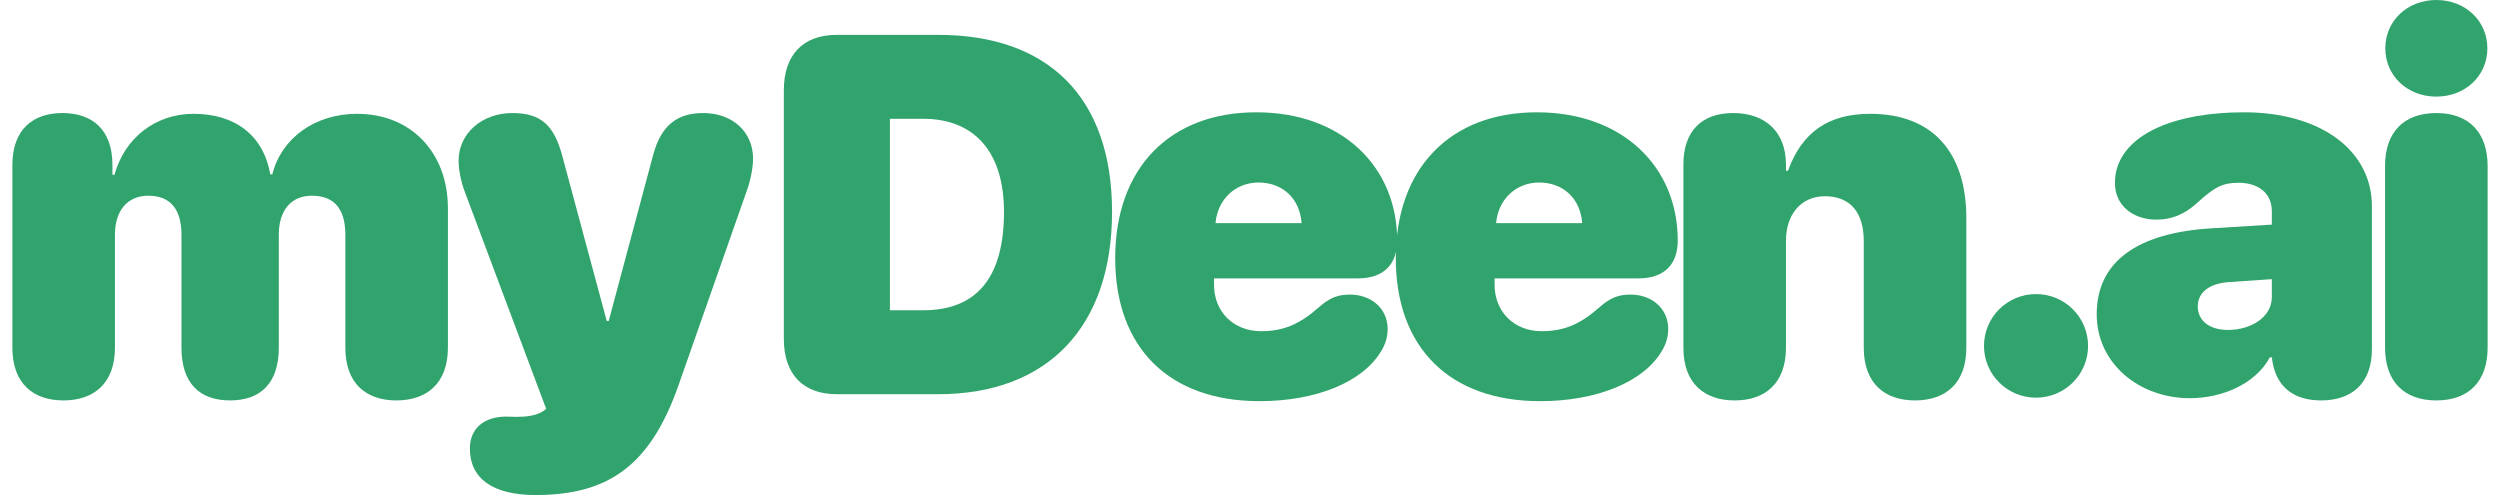
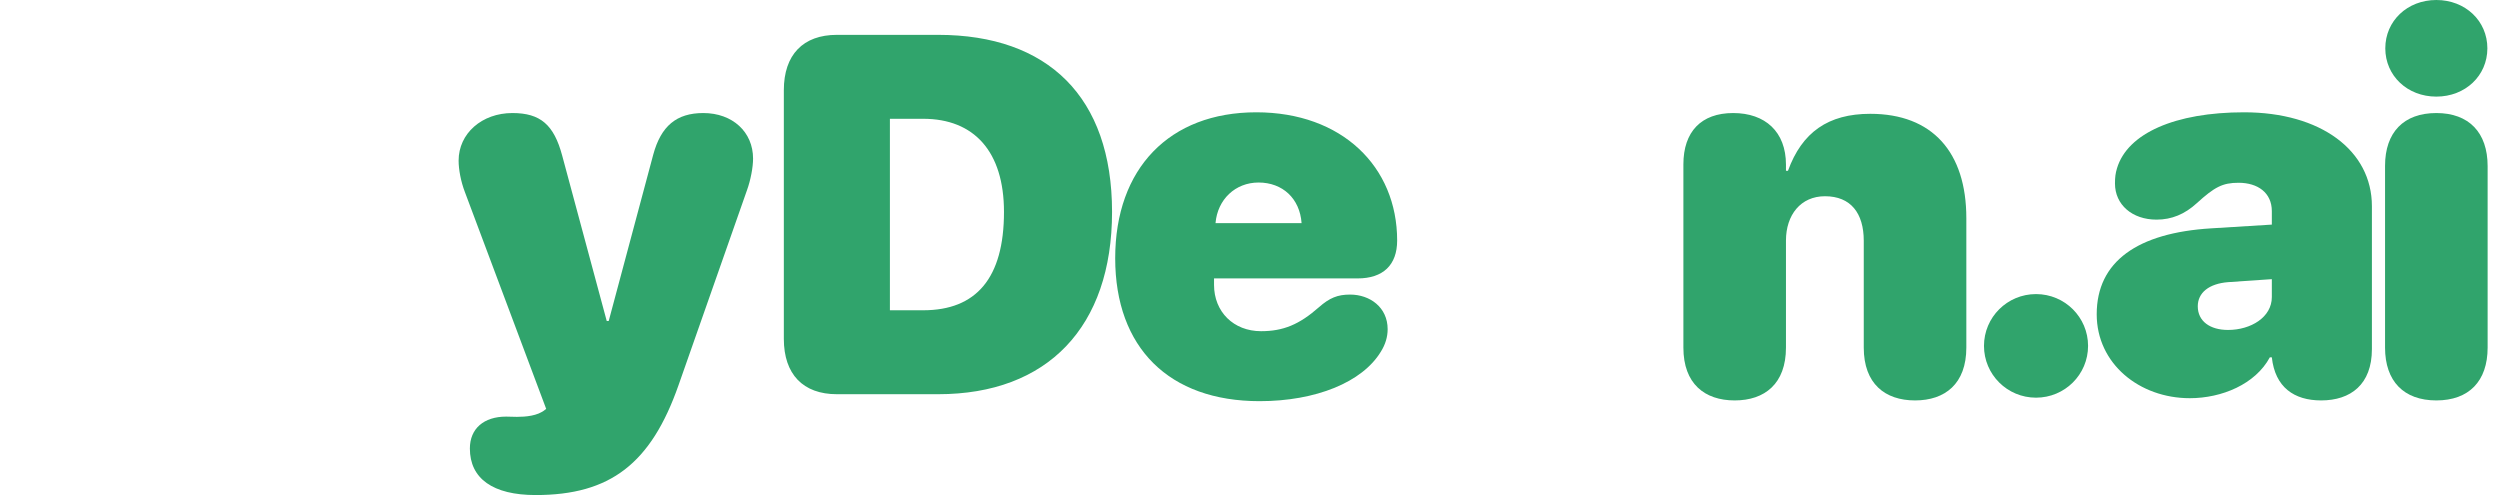
<svg xmlns="http://www.w3.org/2000/svg" width="101" height="20" viewBox="0 0 101 20" fill="none">
  <g id="logo">
    <path d="M98.428 3.903C97.256 3.903 96.366 3.058 96.366 1.952C96.366 0.845 97.256 0 98.428 0C99.6 0 100.49 0.845 100.49 1.952C100.49 3.058 99.6 3.903 98.428 3.903ZM98.428 16.177C97.114 16.177 96.356 15.402 96.356 14.044V6.7C96.356 5.342 97.114 4.567 98.428 4.567C99.742 4.567 100.5 5.352 100.5 6.71V14.044C100.5 15.402 99.742 16.177 98.428 16.177Z" fill="#30A46C" />
    <path d="M88.467 16.087C86.436 16.087 84.707 14.698 84.707 12.696C84.707 10.563 86.355 9.406 89.336 9.225L91.782 9.074V8.531C91.782 7.787 91.216 7.384 90.438 7.384C89.791 7.384 89.468 7.555 88.75 8.209C88.265 8.652 87.739 8.873 87.123 8.873C86.142 8.873 85.445 8.27 85.445 7.414C85.445 7.163 85.465 7.002 85.526 6.801C85.95 5.382 87.881 4.537 90.66 4.537C93.753 4.537 95.825 6.076 95.825 8.33V14.105C95.825 15.533 94.966 16.177 93.773 16.177C92.681 16.177 91.913 15.644 91.782 14.437H91.701C91.115 15.523 89.761 16.087 88.467 16.087ZM90.013 13.33C90.933 13.33 91.782 12.817 91.782 12.002V11.278L90.023 11.398C89.235 11.459 88.79 11.831 88.79 12.374C88.79 12.978 89.286 13.33 90.013 13.33Z" fill="#30A46C" />
    <path d="M82.255 16.066C81.093 16.066 80.153 15.131 80.153 13.974C80.153 12.817 81.093 11.881 82.255 11.881C83.418 11.881 84.358 12.817 84.358 13.974C84.358 15.131 83.418 16.066 82.255 16.066Z" fill="#30A46C" />
    <path d="M70.081 16.177C68.868 16.177 68.009 15.503 68.009 14.044V6.64C68.009 5.322 68.727 4.567 70.02 4.567C71.314 4.567 72.153 5.322 72.153 6.65V6.901H72.234C72.799 5.342 73.861 4.598 75.559 4.598C78.065 4.598 79.44 6.147 79.44 8.813V14.044C79.44 15.503 78.581 16.177 77.368 16.177C76.155 16.177 75.296 15.503 75.296 14.044V9.728C75.296 8.612 74.77 7.928 73.729 7.928C72.749 7.928 72.153 8.682 72.153 9.718V14.044C72.153 15.503 71.294 16.177 70.081 16.177Z" fill="#30A46C" />
-     <path d="M62.222 16.207C58.563 16.207 56.39 14.044 56.39 10.433C56.39 6.801 58.583 4.537 62.09 4.537C65.547 4.537 67.781 6.73 67.781 9.718C67.781 10.704 67.215 11.248 66.184 11.248H60.382V11.509C60.382 12.596 61.171 13.38 62.282 13.38C63.182 13.38 63.829 13.109 64.617 12.415C65.052 12.032 65.375 11.901 65.88 11.901C66.679 11.901 67.396 12.415 67.396 13.3C67.396 13.612 67.305 13.914 67.124 14.205C66.376 15.443 64.496 16.207 62.222 16.207ZM60.443 9.014H63.92C63.849 8.018 63.152 7.374 62.181 7.374C61.241 7.374 60.524 8.058 60.443 9.014Z" fill="#30A46C" />
    <path d="M50.886 16.207C47.227 16.207 45.054 14.044 45.054 10.433C45.054 6.801 47.248 4.537 50.755 4.537C54.211 4.537 56.445 6.73 56.445 9.718C56.445 10.704 55.879 11.248 54.848 11.248H49.047V11.509C49.047 12.596 49.835 13.38 50.947 13.38C51.846 13.38 52.493 13.109 53.281 12.415C53.716 12.032 54.039 11.901 54.545 11.901C55.343 11.901 56.061 12.415 56.061 13.3C56.061 13.612 55.97 13.914 55.788 14.205C55.04 15.443 53.16 16.207 50.886 16.207ZM49.107 9.014H52.584C52.513 8.018 51.816 7.374 50.846 7.374C49.906 7.374 49.188 8.058 49.107 9.014Z" fill="#30A46C" />
    <path d="M33.81 15.926C32.445 15.926 31.667 15.121 31.667 13.692V3.642C31.667 2.213 32.445 1.408 33.81 1.408H37.903C42.33 1.408 44.927 3.913 44.927 8.561C44.927 13.209 42.32 15.926 37.903 15.926H33.81ZM35.952 12.535H37.297C39.439 12.535 40.561 11.237 40.561 8.561C40.561 6.117 39.348 4.799 37.297 4.799H35.952V12.535Z" fill="#30A46C" />
    <path d="M21.641 20C19.913 20 18.983 19.336 18.983 18.119C18.983 17.314 19.549 16.831 20.449 16.831C20.59 16.831 20.742 16.841 20.883 16.841C21.237 16.841 21.722 16.801 22.015 16.559L22.066 16.519L18.781 7.757C18.619 7.334 18.528 6.851 18.528 6.489C18.528 5.392 19.468 4.567 20.701 4.567C21.833 4.567 22.379 5.04 22.713 6.288L24.512 12.968H24.592L26.391 6.247C26.705 5.091 27.331 4.567 28.413 4.567C29.595 4.567 30.424 5.332 30.424 6.408C30.424 6.761 30.323 7.284 30.181 7.676L27.412 15.563C26.3 18.732 24.653 20 21.641 20Z" fill="#30A46C" />
-     <path d="M2.562 16.177C1.349 16.177 0.5 15.503 0.5 14.044V6.67C0.5 5.231 1.329 4.567 2.521 4.567C3.714 4.567 4.543 5.221 4.543 6.67V7.062H4.624C5.038 5.563 6.291 4.598 7.817 4.598C9.515 4.598 10.647 5.483 10.92 7.042H11.001C11.375 5.573 12.729 4.598 14.427 4.598C16.6 4.598 18.096 6.157 18.096 8.421V14.044C18.096 15.503 17.227 16.177 16.014 16.177C14.801 16.177 13.952 15.503 13.952 14.044V9.487C13.952 8.431 13.497 7.907 12.598 7.907C11.759 7.907 11.264 8.501 11.264 9.477V14.044C11.264 15.503 10.506 16.177 9.293 16.177C8.08 16.177 7.332 15.503 7.332 14.044V9.497C7.332 8.441 6.877 7.907 5.988 7.907C5.149 7.907 4.644 8.511 4.644 9.477V14.044C4.644 15.503 3.775 16.177 2.562 16.177Z" fill="#30A46C" />
  </g>
</svg>